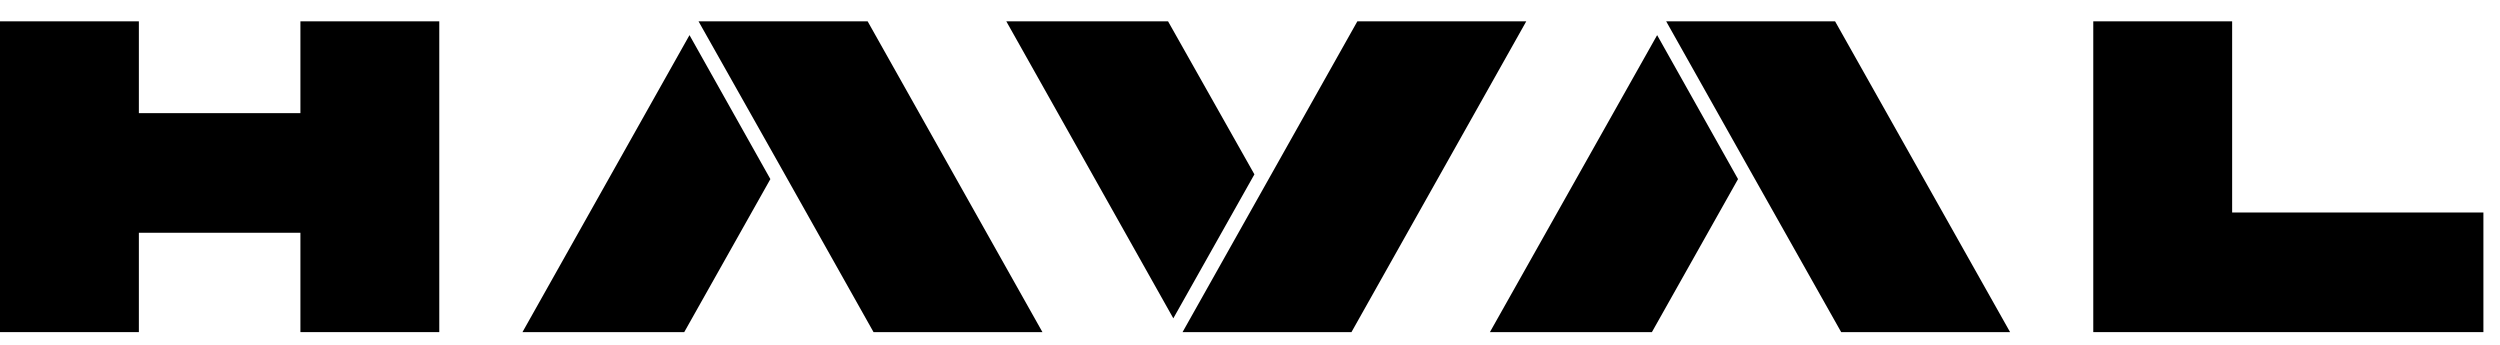
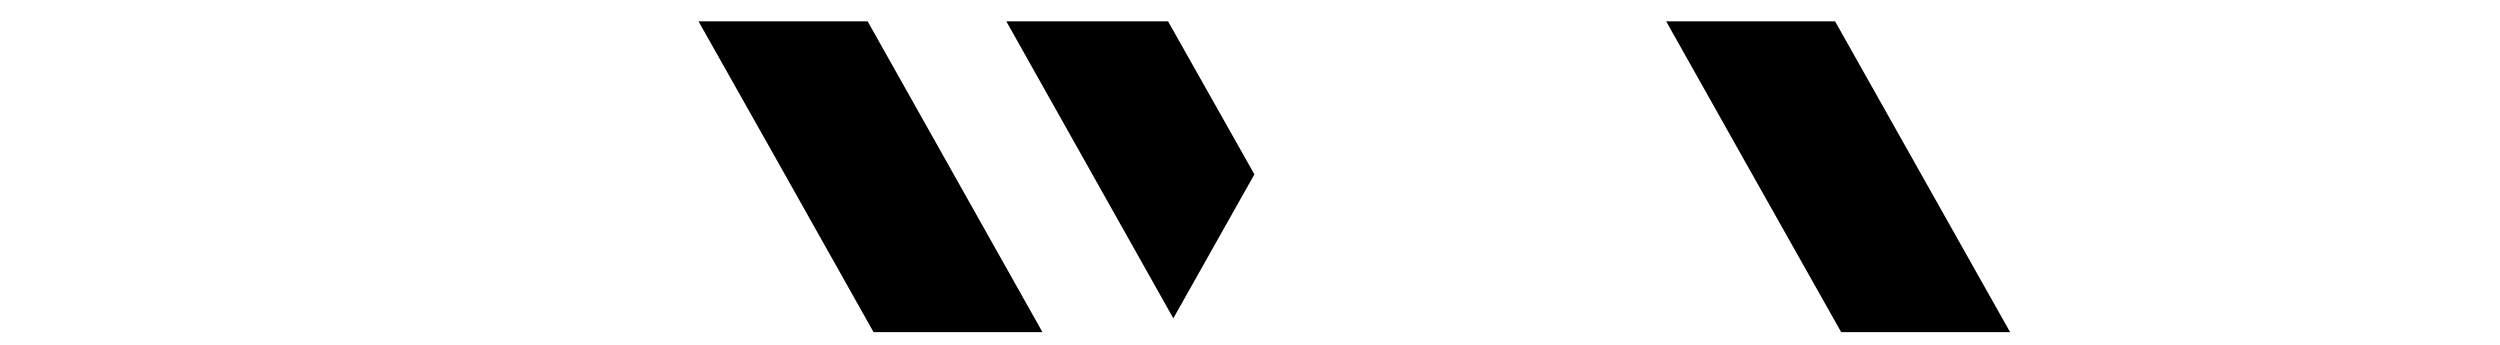
<svg xmlns="http://www.w3.org/2000/svg" width="174" height="24" viewBox="0 0 174 24" fill="none">
-   <path d="M155.357 14.79V1.485H145.692V23.115H172.845V14.79H155.357Z" fill="black" />
-   <path d="M20.909 7.875H9.665V1.485H0V23.115H9.665V16.2H20.909V23.115H30.574V1.485H20.909V7.875Z" fill="black" />
  <path d="M60.374 1.485H59.803H48.618L54.218 11.415L60.798 23.115H72.539H72.554L60.388 1.485H60.374Z" fill="black" />
-   <path d="M36.364 23.115H47.623L53.618 12.465L47.989 2.445L36.364 23.115Z" fill="black" />
  <path d="M127.707 1.485H127.152H115.966L121.551 11.415L128.146 23.115H139.887H139.902L127.722 1.485H127.707Z" fill="black" />
-   <path d="M103.698 23.115H114.972L120.967 12.465L115.337 2.445L103.698 23.115Z" fill="black" />
-   <path d="M106.228 1.485H94.472L87.892 13.185L82.306 23.115H93.478H94.048H94.062L106.228 1.485Z" fill="black" />
  <path d="M81.297 1.485H70.039L81.663 22.155L87.307 12.135L81.297 1.485Z" fill="black" />
</svg>